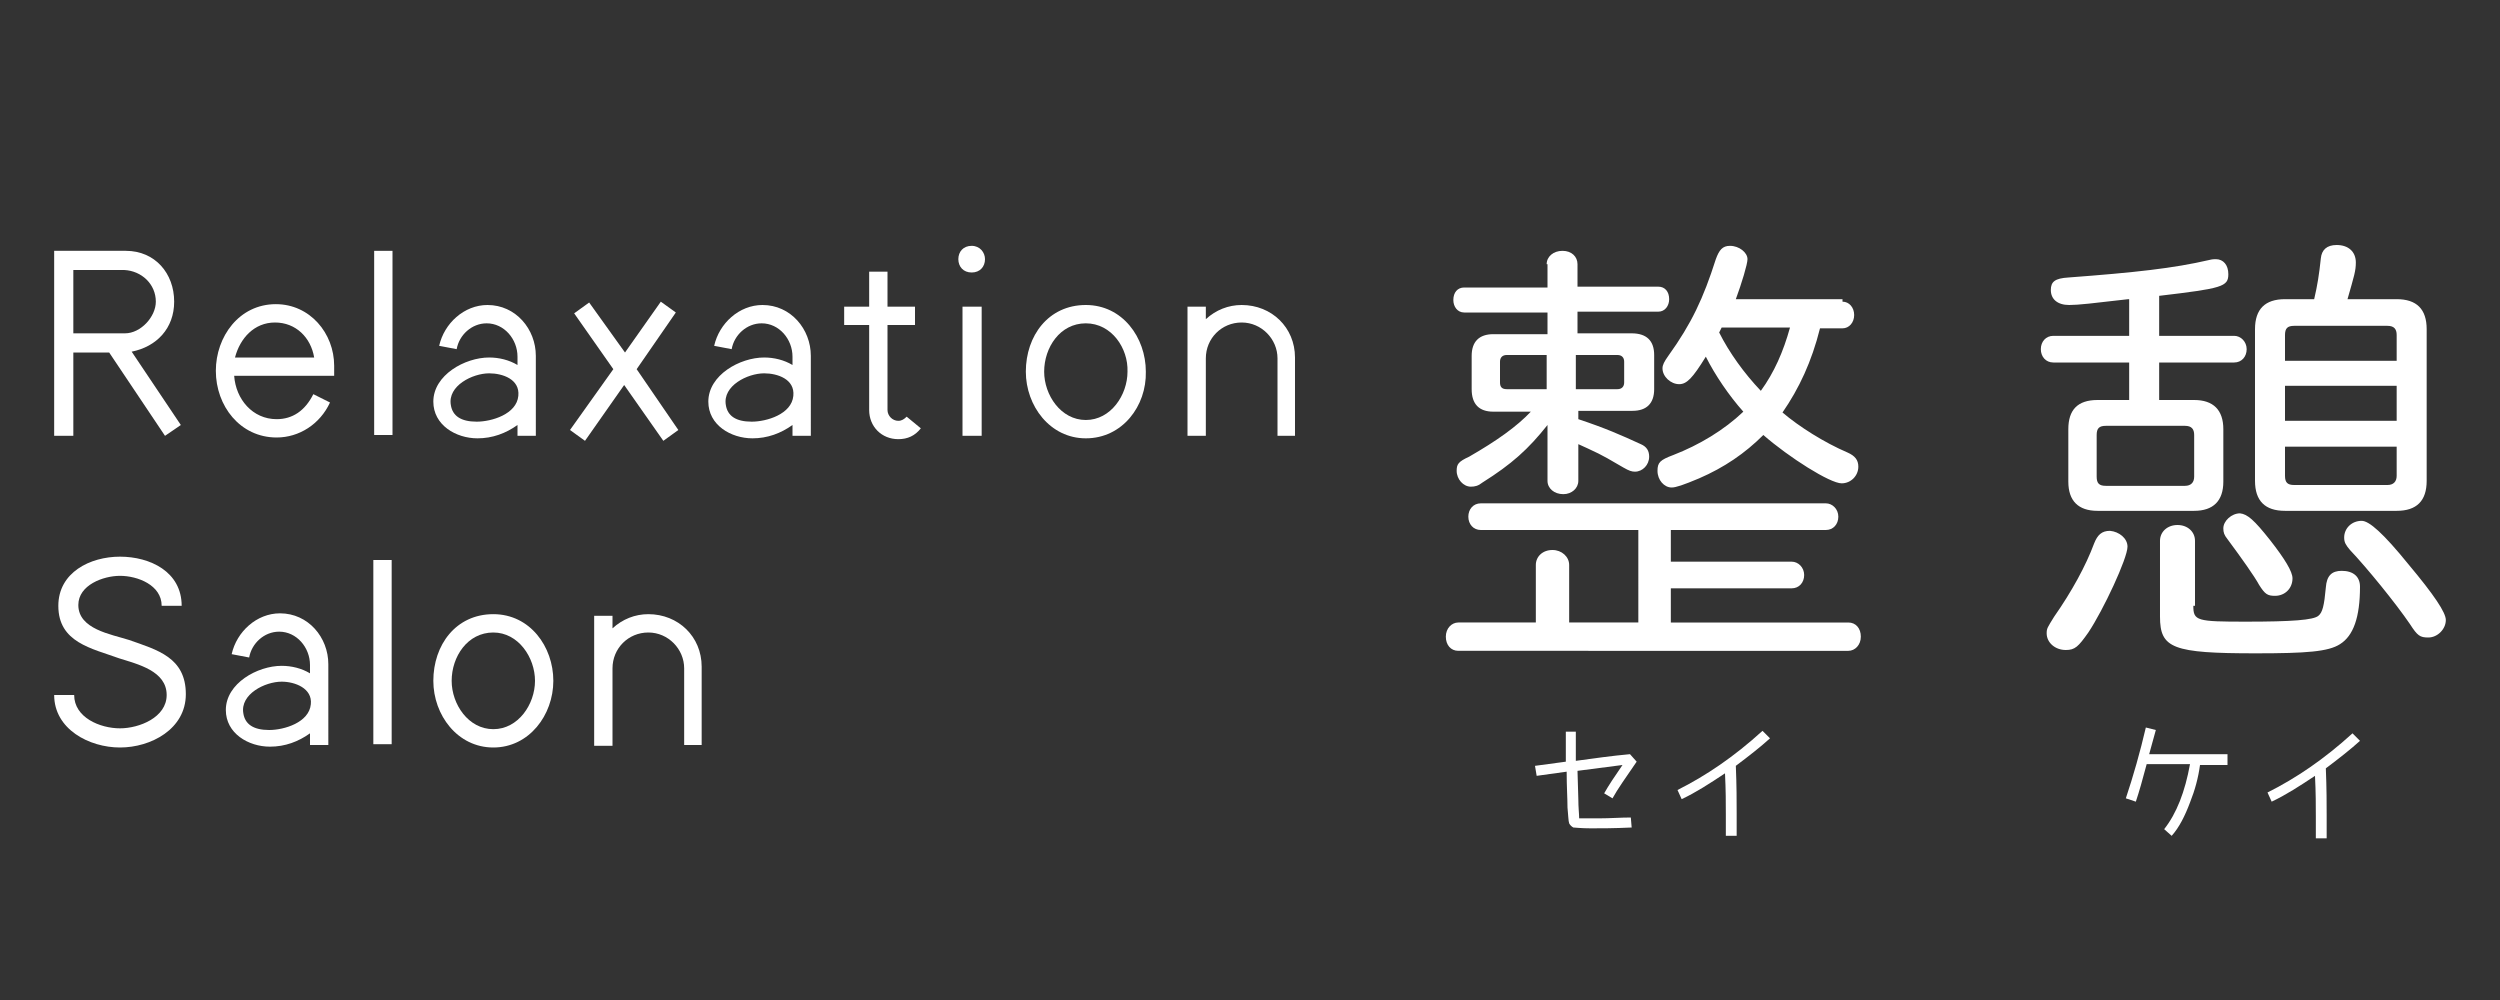
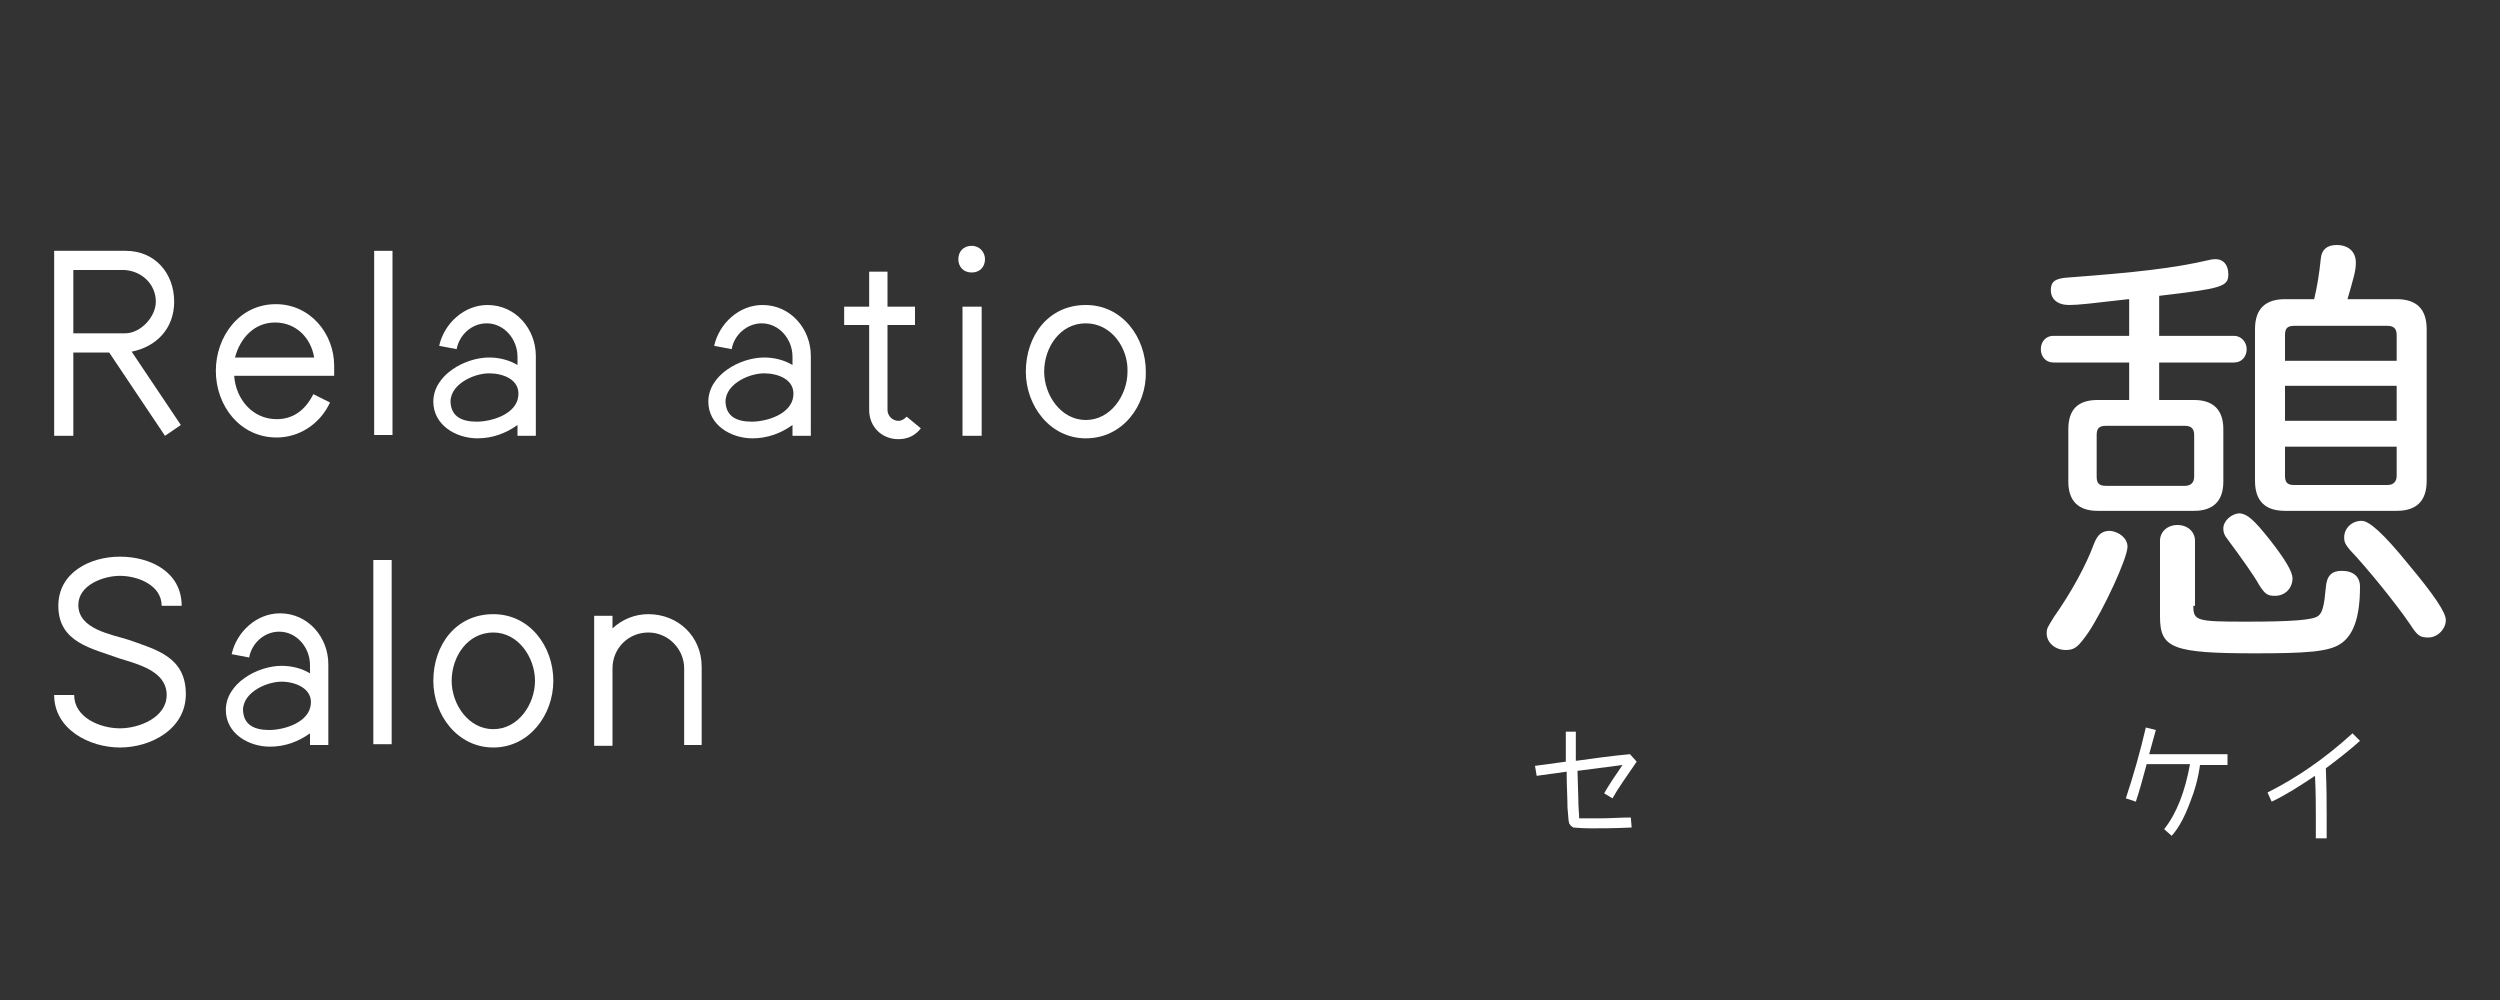
<svg xmlns="http://www.w3.org/2000/svg" version="1.1" id="レイヤー_1" x="0px" y="0px" viewBox="0 0 300 120" style="enable-background:new 0 0 300 120;" xml:space="preserve">
  <rect x="0" y="0" width="300" height="120" fill="#333333" stroke="none" />
  <style type="text/css">
	.st0{fill:#FFFFFF;}
</style>
  <g>
    <g>
      <g>
        <path class="st0" d="M21.7,51l-1.9,1.3l-6.7-10H8.8v10H6.5V30.1h8.6c3.5,0,5.8,2.7,5.8,6.1c0,3.2-2.1,5.4-5.1,6L21.7,51z      M14.9,32.4H8.8V40l6.2,0c1.9,0,3.7-2,3.7-3.8C18.7,34.1,17,32.5,14.9,32.4z" />
        <path class="st0" d="M40,45.1H28.1c0.2,2.8,2.2,5.2,5.1,5.2c1.9,0,3.4-1,4.4-3l2,1c-1.2,2.6-3.7,4.2-6.4,4.2     c-4.4,0-7.3-3.8-7.3-8c0-4.1,2.8-8,7.2-8c4.1,0,7,3.5,7,7.4V45.1z M37.7,42.9c-0.4-2.4-2.2-4.2-4.7-4.2c-2.5,0-4.2,1.9-4.8,4.2     H37.7z" />
        <path class="st0" d="M47.1,52.2h-2.2V30.1h2.2V52.2z" />
-         <path class="st0" d="M64.2,52.3h-2.1V51c-1.4,1-3,1.6-4.8,1.6c-2.6,0-5.3-1.6-5.3-4.4c0-3.2,3.8-5.3,6.7-5.3     c1.2,0,2.4,0.3,3.4,0.9v-1c0-2.1-1.6-4-3.7-4c-1.8,0-3.3,1.4-3.6,3.1l-2.1-0.4c0.6-2.7,3-4.9,5.8-4.9c3.4,0,5.8,2.9,5.8,6.1V52.3     z M58.7,44.8c-2,0-5,1.5-4.6,3.8c0.2,1.3,1.2,2,3.1,2c1.8,0,4.8-0.9,5-3.1C62.4,45.5,60.3,44.8,58.7,44.8z" />
-         <path class="st0" d="M81.4,51.6l-1.8,1.3l-4.7-6.7l-4.7,6.7l-1.8-1.3l5.2-7.3l-4.7-6.7l1.8-1.3l4.3,6l4.3-6.1l1.8,1.3l-4.7,6.8     L81.4,51.6z" />
+         <path class="st0" d="M64.2,52.3h-2.1V51c-1.4,1-3,1.6-4.8,1.6c-2.6,0-5.3-1.6-5.3-4.4c0-3.2,3.8-5.3,6.7-5.3     c1.2,0,2.4,0.3,3.4,0.9v-1c0-2.1-1.6-4-3.7-4c-1.8,0-3.3,1.4-3.6,3.1l-2.1-0.4c0.6-2.7,3-4.9,5.8-4.9c3.4,0,5.8,2.9,5.8,6.1V52.3     M58.7,44.8c-2,0-5,1.5-4.6,3.8c0.2,1.3,1.2,2,3.1,2c1.8,0,4.8-0.9,5-3.1C62.4,45.5,60.3,44.8,58.7,44.8z" />
        <path class="st0" d="M97.2,52.3h-2.1V51c-1.4,1-3,1.6-4.8,1.6c-2.6,0-5.3-1.6-5.3-4.4c0-3.2,3.8-5.3,6.7-5.3     c1.2,0,2.4,0.3,3.4,0.9v-1c0-2.1-1.6-4-3.7-4c-1.8,0-3.3,1.4-3.6,3.1l-2.1-0.4c0.6-2.7,3-4.9,5.8-4.9c3.4,0,5.8,2.9,5.8,6.1V52.3     z M91.7,44.8c-2,0-5,1.5-4.6,3.8c0.2,1.3,1.2,2,3.1,2c1.8,0,4.8-0.9,5-3.1C95.4,45.5,93.3,44.8,91.7,44.8z" />
        <path class="st0" d="M110.5,51.4c-0.7,0.9-1.6,1.3-2.7,1.3c-2,0-3.5-1.5-3.5-3.5V39h-3v-2.2h3v-4.2h2.2v4.2h3.3V39h-3.3v10.2     c0,0.7,0.6,1.3,1.3,1.3c0.4,0,0.7-0.2,1-0.5L110.5,51.4z" />
        <path class="st0" d="M116.6,32.7c-1,0-1.6-0.7-1.6-1.6c0-0.9,0.6-1.6,1.6-1.6s1.6,0.8,1.6,1.6C118.2,32,117.6,32.7,116.6,32.7z      M117.8,52.3h-2.3V36.8h2.3V52.3z" />
        <path class="st0" d="M130.3,52.6c-4.3,0-7.2-3.9-7.2-8c0-4.3,2.7-8,7.2-8c4.4,0,7.2,3.9,7.2,8C137.6,48.7,134.7,52.6,130.3,52.6z      M130.3,38.8c-3.1,0-5,2.9-5,5.8c0,2.8,2,5.8,5,5.8c3,0,5-3,5-5.8C135.4,41.8,133.4,38.8,130.3,38.8z" />
-         <path class="st0" d="M155.5,52.3h-2.2V43c0-2.3-1.9-4.3-4.3-4.3c-2.4,0-4.3,1.9-4.3,4.3v9.3h-2.2V36.8h2.2v1.5     c1.2-1.1,2.7-1.7,4.3-1.7c3.6,0,6.4,2.7,6.4,6.3V52.3z" />
      </g>
      <g>
        <path class="st0" d="M14.4,89.7c-3.7,0-7.9-2.2-7.9-6.3h2.4c0,2.7,3.1,4,5.5,4c2.3,0,5.6-1.3,5.6-4c0-2.9-3.5-3.7-5.7-4.4     C11,77.8,7,77.1,7,72.7c0-4,3.8-5.9,7.4-5.9c3.6,0,7.4,1.8,7.4,5.9h-2.4c0-2.5-2.9-3.6-5-3.6c-2,0-5,1.1-5,3.5     c0,2.9,3.9,3.5,6.1,4.2c3.4,1.2,6.8,2.1,6.8,6.5C22.3,87.5,18.1,89.7,14.4,89.7z" />
        <path class="st0" d="M39.3,89.4h-2.1V88c-1.4,1-3,1.6-4.8,1.6c-2.6,0-5.3-1.6-5.3-4.4c0-3.2,3.8-5.3,6.7-5.3     c1.2,0,2.4,0.3,3.4,0.9v-1c0-2.1-1.6-4-3.7-4c-1.8,0-3.3,1.4-3.6,3.1l-2.1-0.4c0.6-2.7,3-4.9,5.8-4.9c3.4,0,5.8,2.9,5.8,6.1V89.4     z M33.8,81.8c-2,0-5,1.5-4.6,3.8c0.2,1.3,1.2,2,3.1,2c1.8,0,4.8-0.9,5-3.1C37.5,82.6,35.4,81.8,33.8,81.8z" />
        <path class="st0" d="M47,89.3h-2.2V67.2H47V89.3z" />
        <path class="st0" d="M59.2,89.7c-4.3,0-7.2-3.9-7.2-8c0-4.3,2.7-8,7.2-8c4.4,0,7.2,3.9,7.2,8C66.4,85.8,63.5,89.7,59.2,89.7z      M59.2,75.9c-3.1,0-5,2.9-5,5.8c0,2.8,2,5.8,5,5.8c3,0,5-3,5-5.8C64.2,78.9,62.2,75.9,59.2,75.9z" />
        <path class="st0" d="M84.3,89.4h-2.2v-9.2c0-2.3-1.9-4.3-4.3-4.3c-2.4,0-4.3,1.9-4.3,4.3v9.3h-2.2V73.9h2.2v1.5     c1.2-1.1,2.7-1.7,4.3-1.7c3.6,0,6.4,2.7,6.4,6.3V89.4z" />
      </g>
    </g>
    <g>
-       <path class="st0" d="M177.7,63.6c-0.9,0-1.5-0.7-1.5-1.6s0.6-1.6,1.5-1.6h41.4c0.8,0,1.5,0.7,1.5,1.6s-0.6,1.6-1.5,1.6h-18.6v3.8    H215c0.8,0,1.5,0.7,1.5,1.6c0,0.9-0.6,1.6-1.5,1.6h-14.5v4.1h21.3c0.9,0,1.5,0.7,1.5,1.7c0,1-0.7,1.7-1.5,1.7H175    c-0.9,0-1.5-0.7-1.5-1.7c0-1,0.7-1.7,1.5-1.7h9.3v-6.9c0-1,0.8-1.8,2-1.8c1.1,0,2,0.8,2,1.8v6.9h8.3V63.6H177.7z M185.6,31.7    c0-0.9,0.8-1.6,1.9-1.6s1.8,0.7,1.8,1.6v2.7h9.7c0.8,0,1.3,0.6,1.3,1.5c0,0.8-0.5,1.5-1.3,1.5h-9.7V40h6.5c1.8,0,2.7,0.9,2.7,2.6    v4.1c0,1.7-0.9,2.6-2.6,2.6h-6.5v1c3.3,1.1,5.1,1.9,7.5,3c0.7,0.3,1,0.8,1,1.5c0,1-0.8,1.8-1.7,1.8c-0.4,0-0.7-0.1-1.4-0.5    c-1.4-0.8-2.3-1.4-4.3-2.3l-1.1-0.5v4.4c0,0.9-0.8,1.6-1.8,1.6c-1.1,0-1.9-0.7-1.9-1.6V51c-2.3,2.9-4.3,4.7-7.8,6.9    c-0.5,0.4-0.9,0.5-1.4,0.5c-0.9,0-1.7-0.9-1.7-1.9c0-0.8,0.2-1.1,1.5-1.7c3.3-1.9,5.7-3.6,7.4-5.4h-4.5c-1.7,0-2.6-0.9-2.6-2.7v-4    c0-1.7,0.9-2.6,2.6-2.6h6.5v-2.6h-10c-0.8,0-1.3-0.7-1.3-1.5c0-0.9,0.5-1.5,1.3-1.5h10V31.7z M180.8,42.6c-0.5,0-0.8,0.3-0.8,0.8    v2.5c0,0.5,0.2,0.8,0.8,0.8h4.8v-4.1H180.8z M189.1,46.7h5c0.5,0,0.8-0.3,0.8-0.8v-2.5c0-0.5-0.3-0.8-0.8-0.8h-5V46.7z     M221.1,36.2c0.8,0,1.4,0.7,1.4,1.6c0,0.9-0.6,1.6-1.4,1.6h-2.7c-1,4-2.5,7.2-4.5,10.1c2,1.7,5,3.6,7.8,4.8    c0.9,0.4,1.3,0.9,1.3,1.7c0,1.1-0.9,2-2,2c-1.4,0-6.3-3.1-9.4-5.8c-2.2,2.2-4.7,3.9-7.7,5.2c-1.9,0.8-2.8,1.1-3.3,1.1    c-0.9,0-1.7-0.9-1.7-2c0-1,0.3-1.3,1.9-1.9c3.1-1.2,6.1-3,8.4-5.2c-1.7-1.9-3.4-4.4-4.5-6.6c-1.6,2.6-2.3,3.3-3.2,3.3    c-1,0-2-0.9-2-1.9c0-0.4,0.2-0.8,0.7-1.5c2.8-3.9,4.2-6.9,5.7-11.6c0.4-1.1,0.8-1.6,1.7-1.6c1.1,0,2.1,0.8,2.1,1.6    c0,0.6-0.7,2.9-1.4,4.8H221.1z M206.3,39.9c1.2,2.4,3,4.9,5,7c1.6-2.2,2.7-4.7,3.5-7.6h-8.2L206.3,39.9z" />
      <path class="st0" d="M255.4,35.9c-4.3,0.5-6,0.7-7.1,0.7c-1.4,0-2.2-0.7-2.2-1.8c0-1,0.5-1.4,2.1-1.5c8-0.6,12.6-1.1,16.9-2.1    c0.4-0.1,0.6-0.1,0.8-0.1c0.9,0,1.5,0.7,1.5,1.8c0,1.5-0.7,1.7-8.3,2.6v4.8h9c0.8,0,1.5,0.7,1.5,1.6s-0.6,1.6-1.5,1.6h-9v4.5h4.2    c2.3,0,3.5,1.2,3.5,3.5v6.3c0,2.3-1.2,3.5-3.5,3.5h-11.6c-2.3,0-3.5-1.2-3.5-3.5v-6.3c0-2.3,1.1-3.5,3.5-3.5h3.8v-4.5h-9.1    c-0.9,0-1.5-0.7-1.5-1.6s0.6-1.6,1.5-1.6h9.1V35.9z M255.3,65.6c0,1.4-2.9,7.6-4.7,10.3c-1.2,1.7-1.6,2.1-2.7,2.1    c-1.3,0-2.3-0.9-2.3-2c0-0.6,0.1-0.7,0.9-2c2.1-3,3.8-6.1,4.8-8.8c0.4-1,0.9-1.5,1.9-1.5C254.3,63.8,255.3,64.6,255.3,65.6z     M251.6,57.2c0,0.8,0.3,1.1,1.1,1.1h9.5c0.7,0,1.1-0.4,1.1-1.1v-5c0-0.7-0.3-1.1-1.1-1.1h-9.5c-0.8,0-1.1,0.3-1.1,1.1V57.2z     M263.2,72.7c0,1.8,0.4,1.9,6.3,1.9c5.6,0,8.1-0.2,8.7-0.7c0.5-0.4,0.7-1.2,0.9-3.4c0.1-1.4,0.7-2,1.9-2c1.4,0,2.2,0.7,2.2,1.9    c0,3.7-0.8,5.9-2.4,6.9c-1.4,0.9-4,1.1-10.1,1.1c-10,0-11.5-0.6-11.5-4.4v-9.1c0-1.1,0.9-1.9,2.1-1.9s2.1,0.8,2.1,1.9V72.7z     M272.4,64.8c1.8,2.3,2.7,3.8,2.7,4.6c0,1.2-0.9,2.1-2.1,2.1c-0.9,0-1.2-0.2-1.9-1.3c-0.6-1.1-2.1-3.2-3.8-5.5    c-0.4-0.5-0.5-0.8-0.5-1.3c0-0.9,1-1.8,2-1.8C269.7,61.7,270.5,62.4,272.4,64.8z M287.6,35.9c2.4,0,3.6,1.2,3.6,3.6v18.2    c0,2.4-1.2,3.6-3.6,3.6h-13.4c-2.4,0-3.6-1.2-3.6-3.6V39.5c0-2.4,1.2-3.6,3.6-3.6h3.5c0.4-1.7,0.6-3,0.8-4.9    c0.1-1,0.7-1.6,1.9-1.6c1.4,0,2.3,0.8,2.3,2.1c0,1-0.2,1.6-1,4.4H287.6z M287.6,40.2c0-0.7-0.3-1.1-1.1-1.1h-11.2    c-0.8,0-1.1,0.3-1.1,1.1v3.1h13.4V40.2z M274.2,50.5h13.4v-4.2h-13.4V50.5z M274.2,57.1c0,0.8,0.3,1.1,1.1,1.1h11.2    c0.7,0,1.1-0.4,1.1-1.1v-3.5h-13.4V57.1z M289,67.7c3.1,3.7,4.5,5.8,4.5,6.7c0,1.1-1,2.1-2.1,2.1c-1,0-1.3-0.2-2.2-1.6    c-1.7-2.5-5.2-6.8-7.2-8.9c-0.5-0.6-0.7-0.9-0.7-1.5c0-1.1,0.9-2,2.1-2C284.3,62.5,286,64,289,67.7z" />
    </g>
    <g>
      <g>
        <path class="st0" d="M196.4,91.4c-1.3,1.9-2.3,3.3-2.9,4.4l-1-0.6c0.5-0.9,1.3-2.1,2.2-3.4l-5.4,0.7l0.1,3.4c0,1,0.1,1.8,0.1,2.3     c0.4,0,1.3,0,2.5,0c1.2,0,2.5-0.1,3.7-0.1l0.1,1.2c-2.1,0.1-3.7,0.1-4.9,0.1c-1.2,0-1.9-0.1-2.1-0.1c-0.2-0.1-0.4-0.3-0.5-0.5     c-0.1-0.3-0.1-0.9-0.2-1.9c0-1.1-0.1-2.5-0.1-4.3l-3.6,0.5l-0.2-1.2l3.7-0.5l0-3.6h1.2c0,0.9,0,2.1,0,3.5     c2.2-0.3,4.3-0.6,6.5-0.8L196.4,91.4z" />
-         <path class="st0" d="M212.4,88.6c-1.1,1-2.5,2.1-4.1,3.3c0.1,2.4,0.1,4.3,0.1,5.7c0,1,0,1.8,0,2.7l-1.3,0c0-0.8,0-1.7,0-2.6     c0-1.3,0-2.9-0.1-4.9c-1.8,1.2-3.5,2.3-5.2,3.1l-0.5-1.1c3.4-1.7,6.8-4,10.2-7.1L212.4,88.6z" />
      </g>
      <g>
        <path class="st0" d="M267.2,91.8H264c-0.2,1.5-0.6,3-1.2,4.5c-0.6,1.6-1.3,3-2.2,4l-0.9-0.8c1.5-1.9,2.5-4.5,3.1-7.8     c-1.2,0-3,0-5.2,0c-0.5,1.9-0.9,3.3-1.3,4.5l-1.2-0.4c0.9-2.7,1.7-5.5,2.4-8.5l1.2,0.3l-0.8,2.9c3.2,0,6.4,0,9.4,0V91.8z" />
        <path class="st0" d="M283.2,88.9c-1.1,1-2.5,2.1-4.1,3.3c0.1,2.4,0.1,4.3,0.1,5.7c0,1,0,1.8,0,2.7l-1.3,0c0-0.8,0-1.7,0-2.6     c0-1.3,0-2.9-0.1-4.9c-1.8,1.2-3.5,2.3-5.2,3.1l-0.5-1.1c3.4-1.7,6.8-4,10.2-7.1L283.2,88.9z" />
      </g>
    </g>
  </g>
</svg>